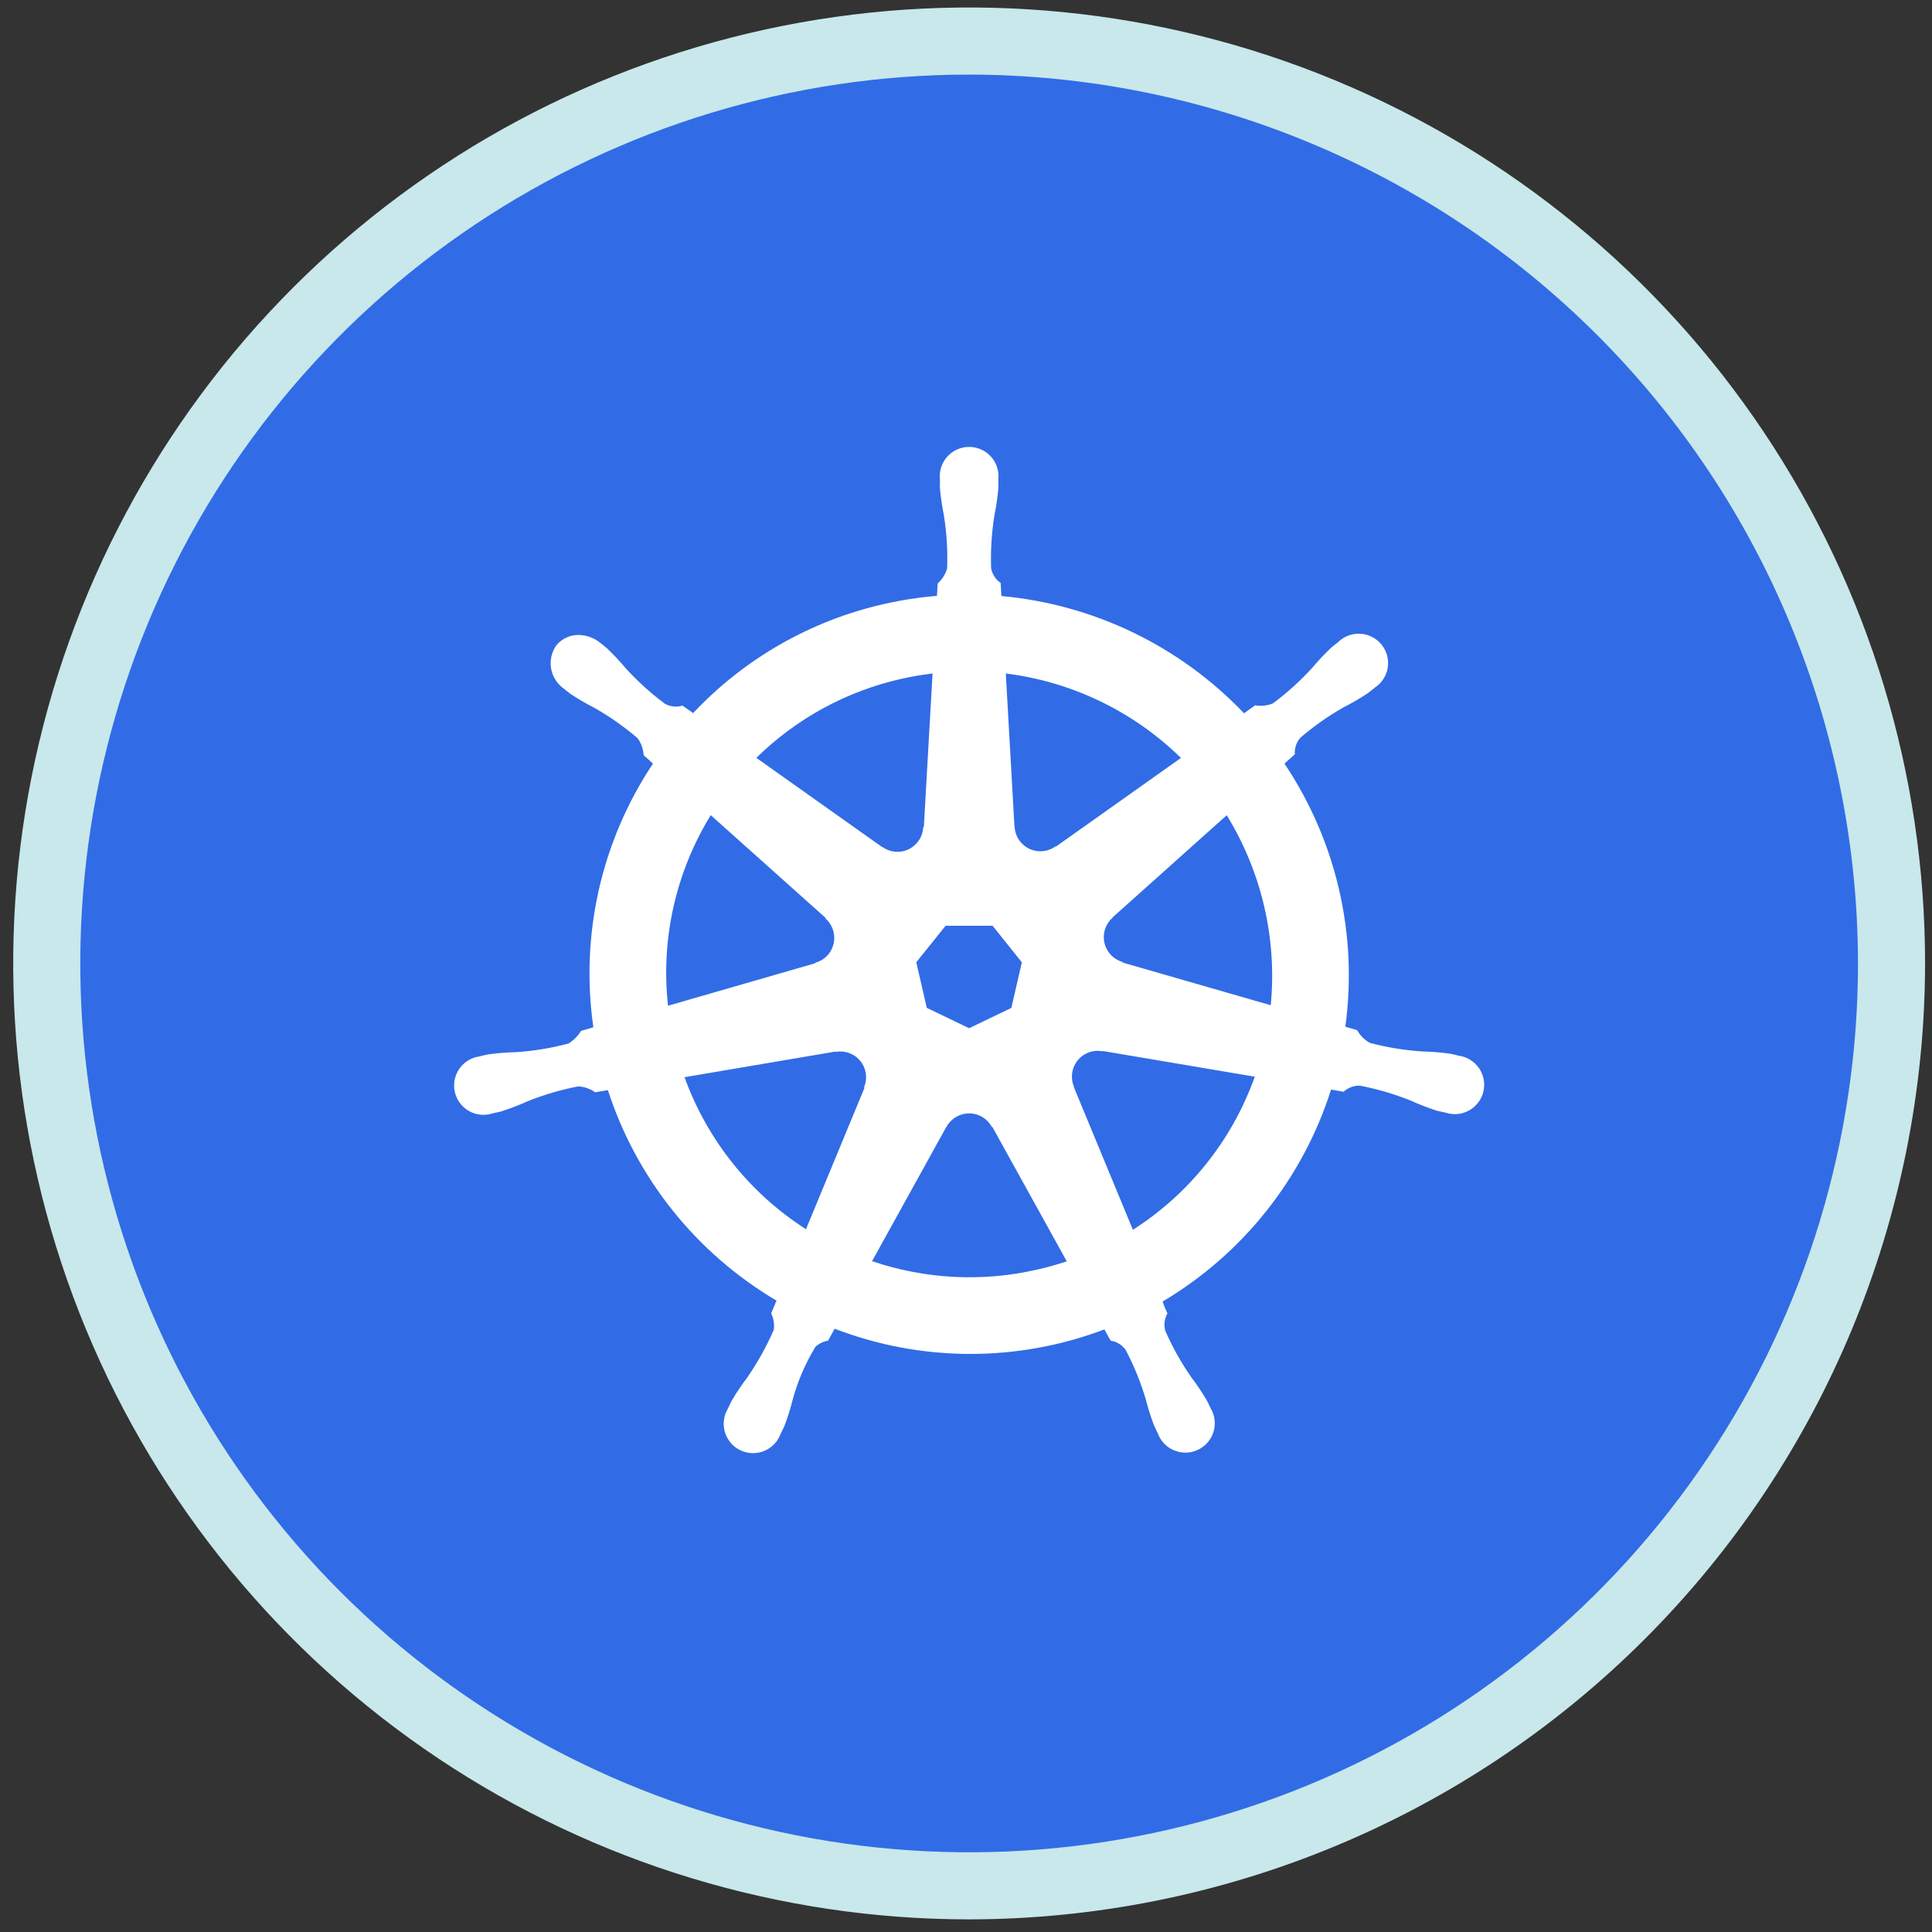
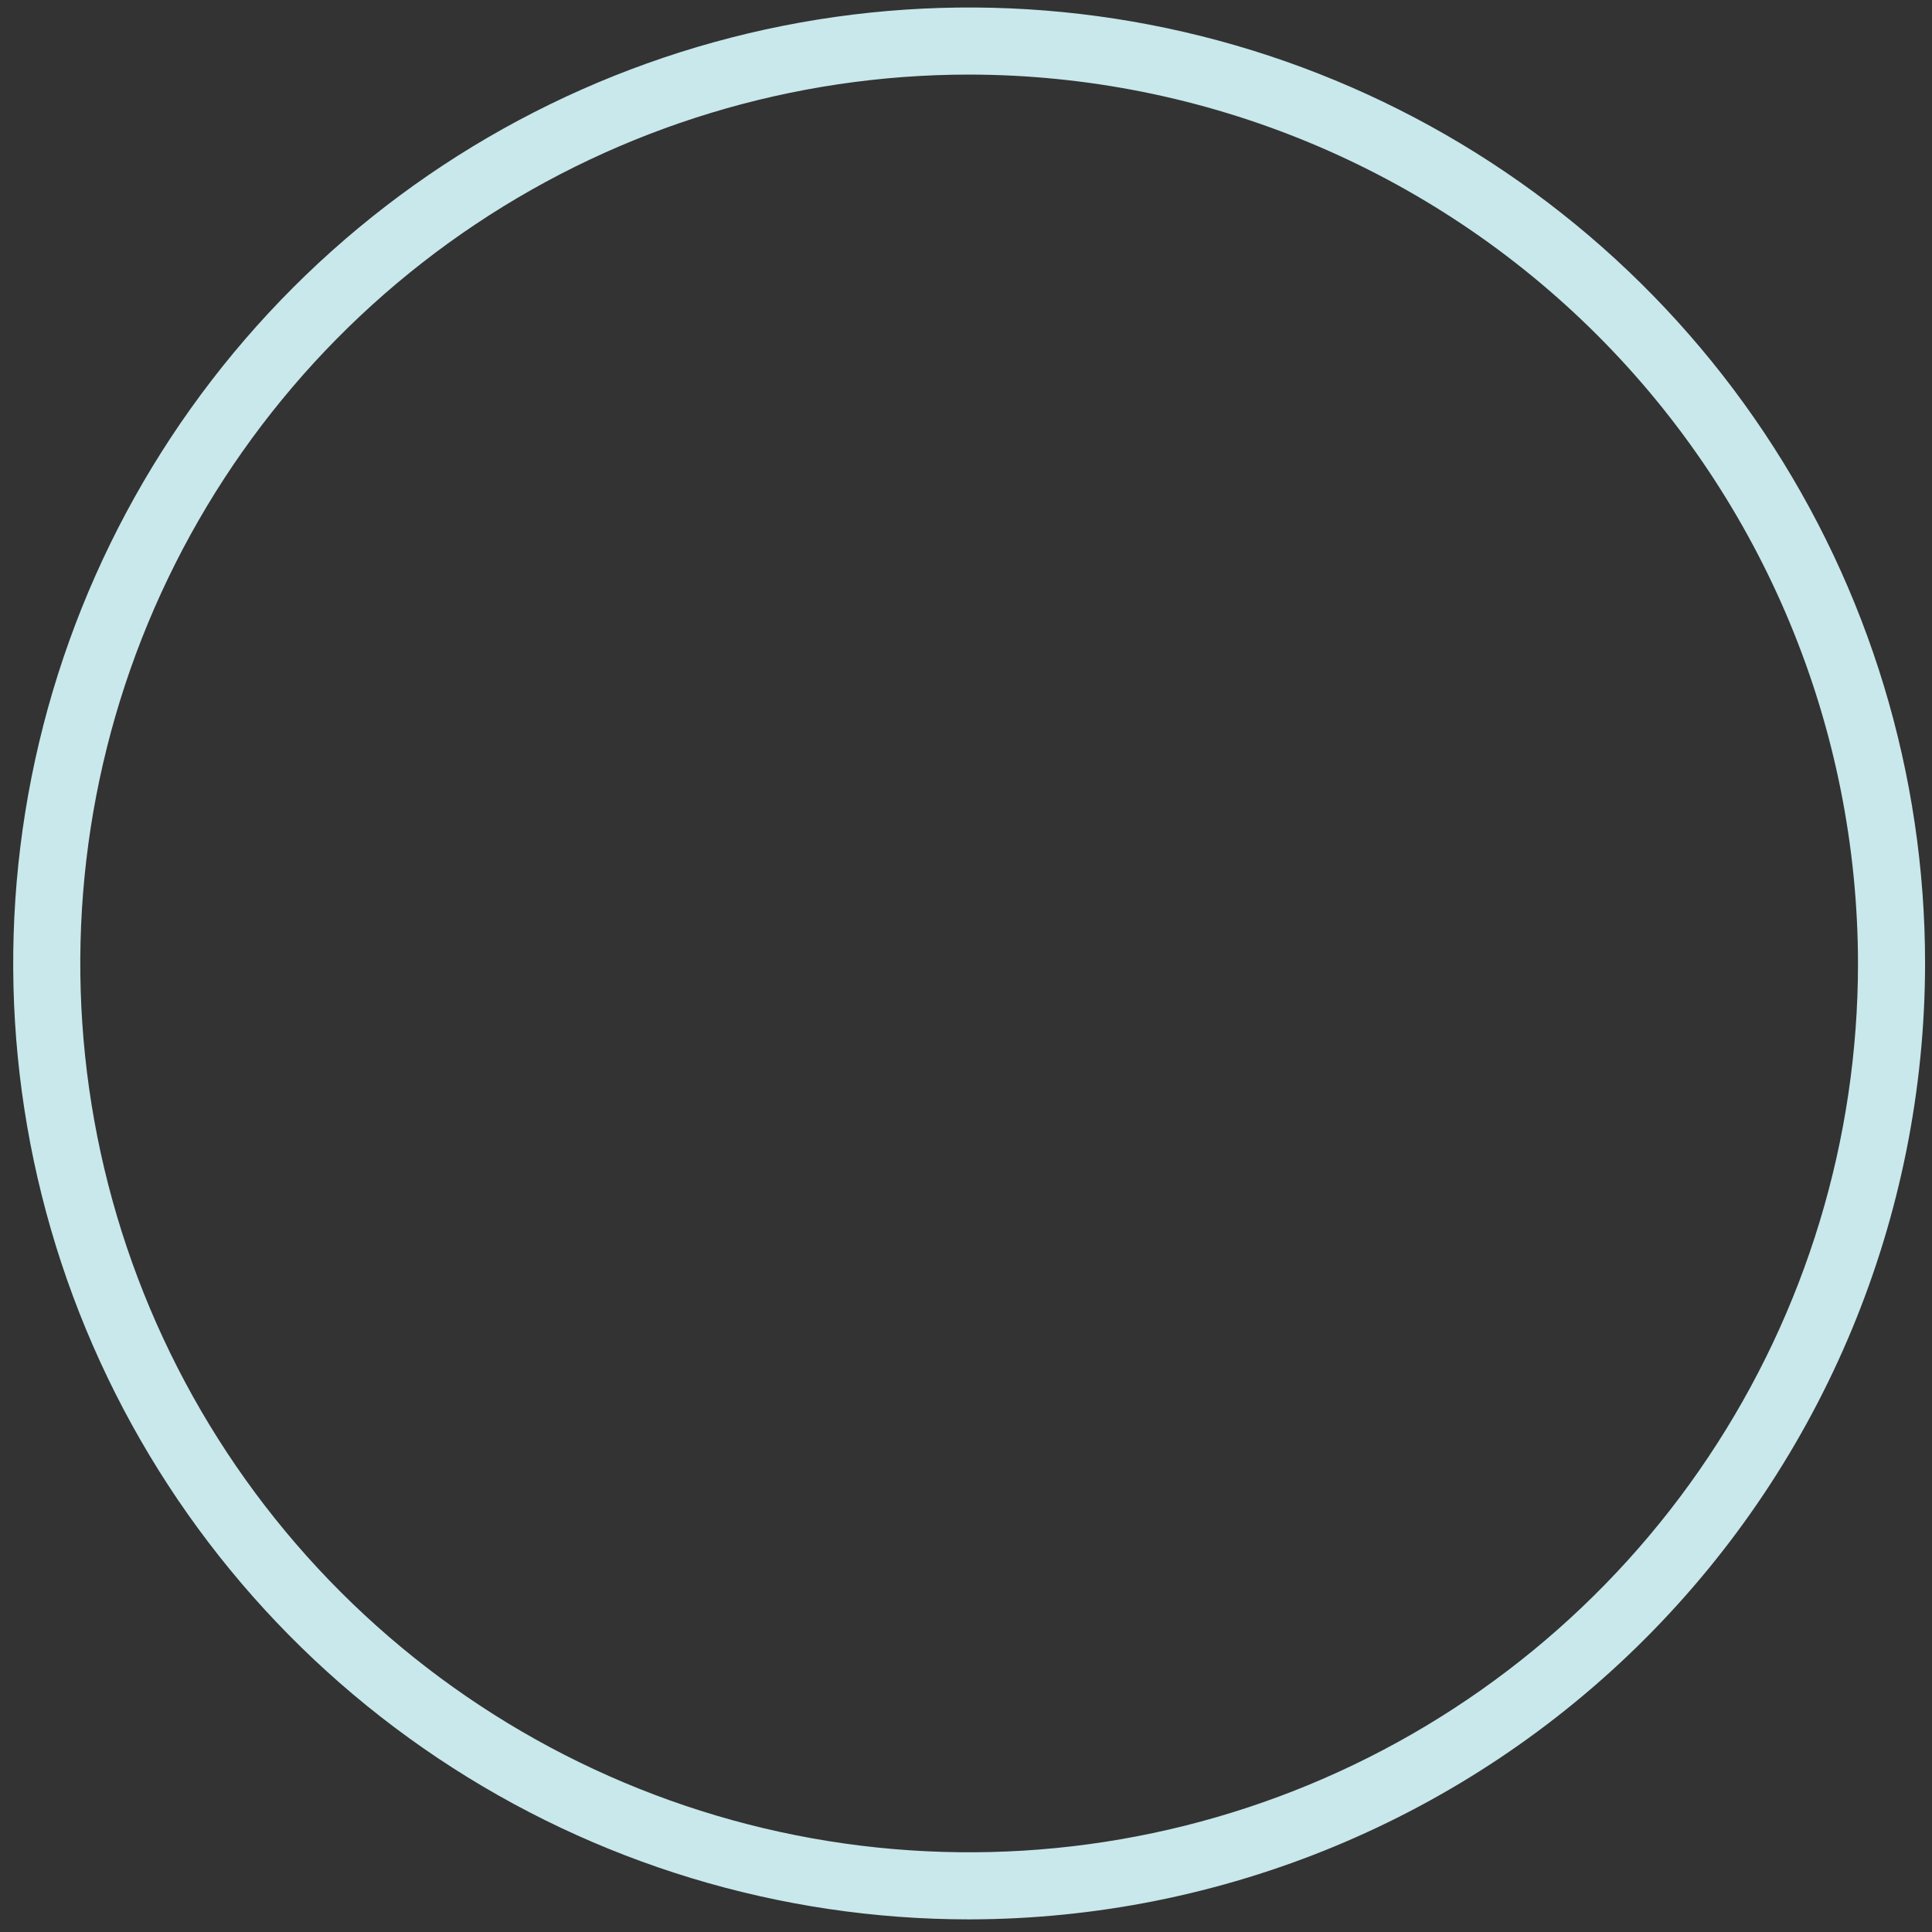
<svg xmlns="http://www.w3.org/2000/svg" width="144" height="144" viewBox="0 0 144 144" fill="none">
  <rect x="0" y="0" width="144" height="144" fill="#333333" stroke="none" />
-   <path d="M72.235 140.559C110.204 140.559 140.985 109.778 140.985 71.809C140.985 33.839 110.204 3.059 72.235 3.059C34.265 3.059 3.485 33.839 3.485 71.809C3.485 109.778 34.265 140.559 72.235 140.559Z" fill="#316CE6" />
  <path d="M72.234 143.059C58.142 143.059 44.367 138.88 32.65 131.051C20.933 123.222 11.801 112.094 6.408 99.075C1.015 86.056 -0.396 71.73 2.353 57.908C5.103 44.087 11.889 31.392 21.853 21.427C31.817 11.463 44.513 4.677 58.334 1.928C72.155 -0.822 86.481 0.589 99.501 5.982C112.52 11.375 123.648 20.507 131.477 32.224C139.306 43.941 143.484 57.717 143.484 71.809C143.463 90.699 135.949 108.809 122.592 122.166C109.235 135.524 91.124 143.037 72.234 143.059ZM72.234 5.559C59.131 5.559 46.323 9.444 35.428 16.724C24.533 24.003 16.042 34.35 11.027 46.456C6.013 58.562 4.701 71.882 7.257 84.733C9.814 97.585 16.123 109.389 25.389 118.654C34.654 127.92 46.458 134.229 59.31 136.786C72.161 139.342 85.482 138.03 97.587 133.016C109.693 128.001 120.04 119.51 127.319 108.615C134.599 97.72 138.484 84.912 138.484 71.809C138.464 54.244 131.478 37.405 119.058 24.985C106.638 12.565 89.799 5.579 72.234 5.559Z" fill="#C8E8EB" />
-   <path d="M108.723 78.686C108.537 78.643 108.272 78.57 108.09 78.537C107.397 78.441 106.7 78.385 106.001 78.368C104.68 78.282 103.372 78.067 102.093 77.727C101.698 77.505 101.373 77.177 101.153 76.781L100.273 76.525C101.214 69.653 99.599 62.676 95.735 56.916C95.96 56.711 96.387 56.334 96.507 56.223C96.477 55.774 96.624 55.331 96.916 54.989C97.92 54.127 99.005 53.364 100.157 52.712C100.78 52.395 101.385 52.042 101.967 51.656C102.108 51.551 102.3 51.386 102.447 51.269C102.706 51.104 102.927 50.886 103.096 50.63C103.266 50.374 103.379 50.085 103.43 49.782C103.48 49.48 103.467 49.17 103.39 48.873C103.313 48.575 103.174 48.298 102.983 48.058C102.792 47.818 102.552 47.62 102.28 47.479C102.007 47.337 101.708 47.254 101.402 47.236C101.095 47.217 100.789 47.264 100.501 47.371C100.214 47.479 99.952 47.646 99.733 47.861C99.585 47.978 99.382 48.132 99.25 48.247C98.741 48.726 98.26 49.235 97.81 49.77C96.92 50.749 95.936 51.639 94.873 52.428C94.454 52.598 93.996 52.648 93.551 52.571L92.722 53.163C87.951 48.156 81.524 45.051 74.636 44.424C74.616 44.135 74.591 43.61 74.583 43.452C74.213 43.195 73.958 42.804 73.872 42.362C73.826 41.04 73.909 39.716 74.119 38.41C74.258 37.726 74.357 37.034 74.416 36.338C74.423 36.163 74.412 35.908 74.412 35.718C74.443 35.414 74.409 35.106 74.314 34.815C74.218 34.525 74.062 34.257 73.857 34.03C73.652 33.803 73.401 33.622 73.121 33.498C72.841 33.373 72.538 33.309 72.232 33.31C71.926 33.31 71.623 33.374 71.344 33.498C71.064 33.623 70.813 33.804 70.608 34.032C70.403 34.259 70.248 34.526 70.152 34.817C70.057 35.108 70.023 35.416 70.054 35.721C70.054 35.741 70.059 35.761 70.06 35.781C70.058 35.962 70.049 36.181 70.054 36.339C70.114 37.035 70.213 37.727 70.352 38.412C70.561 39.718 70.642 41.041 70.594 42.363C70.471 42.799 70.225 43.189 69.887 43.49L69.835 44.412C68.51 44.521 67.194 44.724 65.896 45.018C60.447 46.249 55.489 49.081 51.661 53.151C51.396 52.968 51.133 52.782 50.873 52.592C50.442 52.721 49.977 52.676 49.579 52.467C48.516 51.68 47.532 50.791 46.642 49.813C46.193 49.278 45.715 48.77 45.208 48.29C45.075 48.176 44.872 48.021 44.724 47.903C44.291 47.554 43.759 47.353 43.205 47.329C42.875 47.312 42.546 47.373 42.245 47.507C41.943 47.64 41.677 47.843 41.468 48.099C41.115 48.596 40.973 49.213 41.074 49.815C41.174 50.417 41.509 50.955 42.004 51.311L42.038 51.335C42.18 51.451 42.356 51.6 42.488 51.697C43.069 52.084 43.673 52.437 44.294 52.754C45.446 53.406 46.531 54.169 47.535 55.032C47.795 55.402 47.947 55.837 47.973 56.289L48.67 56.913C44.818 62.693 43.235 69.693 44.225 76.569L43.312 76.834C43.075 77.214 42.755 77.536 42.376 77.777C41.098 78.118 39.79 78.334 38.47 78.421C37.771 78.437 37.073 78.493 36.38 78.589C36.213 78.62 35.98 78.679 35.798 78.725L35.779 78.729L35.748 78.738C35.446 78.778 35.156 78.88 34.896 79.038C34.636 79.196 34.412 79.407 34.238 79.657C34.064 79.907 33.944 80.19 33.886 80.489C33.828 80.788 33.833 81.096 33.901 81.392C33.969 81.689 34.097 81.969 34.279 82.213C34.461 82.457 34.692 82.66 34.957 82.81C35.222 82.96 35.515 83.053 35.818 83.082C36.121 83.112 36.427 83.079 36.716 82.984L36.749 82.979C36.763 82.975 36.775 82.968 36.79 82.966C36.97 82.924 37.196 82.882 37.354 82.839C38.019 82.626 38.672 82.376 39.308 82.09C40.535 81.595 41.807 81.22 43.107 80.972C43.558 80.999 43.992 81.153 44.359 81.414L45.309 81.252C47.442 87.84 51.912 93.42 57.876 96.94L57.478 97.89C57.663 98.272 57.731 98.701 57.673 99.122C57.13 100.363 56.47 101.55 55.701 102.666C55.278 103.223 54.888 103.804 54.533 104.407C54.446 104.571 54.336 104.822 54.253 104.994C54.096 105.256 53.995 105.548 53.957 105.851C53.919 106.154 53.945 106.461 54.034 106.754C54.122 107.046 54.27 107.317 54.47 107.548C54.669 107.78 54.914 107.967 55.19 108.098C55.466 108.229 55.767 108.301 56.072 108.308C56.377 108.316 56.681 108.26 56.963 108.144C57.245 108.027 57.5 107.853 57.711 107.632C57.922 107.411 58.084 107.148 58.187 106.861L58.191 106.857V106.852C58.274 106.681 58.391 106.458 58.461 106.298C58.709 105.645 58.919 104.978 59.089 104.301C59.465 102.924 60.033 101.606 60.776 100.387C61.036 100.143 61.364 99.983 61.716 99.928L62.21 99.035C68.678 101.522 75.836 101.541 82.316 99.086C82.455 99.333 82.713 99.805 82.781 99.924C83.226 99.995 83.626 100.238 83.894 100.601C84.51 101.77 85.012 102.997 85.39 104.264C85.562 104.941 85.773 105.608 86.022 106.261C86.093 106.422 86.208 106.648 86.292 106.82C86.395 107.107 86.557 107.37 86.767 107.591C86.978 107.812 87.233 107.987 87.515 108.104C87.797 108.221 88.101 108.277 88.406 108.27C88.711 108.262 89.012 108.191 89.288 108.06C89.564 107.93 89.81 107.743 90.01 107.512C90.209 107.28 90.358 107.01 90.447 106.718C90.536 106.425 90.562 106.118 90.525 105.815C90.488 105.512 90.388 105.219 90.231 104.957C90.148 104.785 90.033 104.534 89.947 104.371C89.591 103.77 89.201 103.19 88.779 102.634C88.023 101.547 87.376 100.388 86.847 99.175C86.732 98.741 86.792 98.28 87.014 97.89C86.874 97.605 86.753 97.311 86.651 97.01C92.634 93.463 97.104 87.839 99.211 81.21C99.493 81.255 99.984 81.341 100.143 81.373C100.475 81.069 100.912 80.906 101.362 80.92C102.662 81.169 103.934 81.543 105.161 82.038C105.798 82.327 106.451 82.579 107.117 82.793C107.275 82.834 107.499 82.873 107.68 82.913C107.695 82.917 107.708 82.923 107.723 82.927L107.754 82.932C108.043 83.027 108.348 83.061 108.651 83.031C108.954 83.001 109.247 82.908 109.512 82.758C109.777 82.608 110.007 82.405 110.189 82.161C110.371 81.917 110.5 81.638 110.568 81.341C110.635 81.044 110.64 80.737 110.583 80.438C110.525 80.14 110.405 79.856 110.232 79.606C110.058 79.357 109.834 79.146 109.574 78.987C109.315 78.829 109.025 78.726 108.723 78.686ZM88.021 56.493L78.709 63.095L78.676 63.079C78.396 63.284 78.065 63.409 77.719 63.441C77.373 63.472 77.025 63.41 76.712 63.259C76.399 63.109 76.132 62.877 75.941 62.587C75.749 62.297 75.639 61.961 75.624 61.614L75.613 61.609L74.966 50.198C79.89 50.809 84.477 53.021 88.021 56.493ZM70.479 69.001H73.983L76.162 71.725L75.381 75.123L72.234 76.637L69.077 75.119L68.294 71.721L70.479 69.001ZM67.182 50.597C67.95 50.425 68.725 50.291 69.507 50.198L68.859 61.627L68.811 61.649C68.796 61.996 68.688 62.333 68.497 62.623C68.306 62.913 68.04 63.147 67.728 63.298C67.415 63.449 67.067 63.512 66.721 63.481C66.375 63.45 66.044 63.326 65.763 63.122L65.745 63.132L56.373 56.487C59.356 53.554 63.1 51.515 67.182 50.597ZM52.974 60.758L61.531 68.411L61.522 68.457C61.784 68.686 61.979 68.981 62.087 69.311C62.195 69.642 62.211 69.995 62.133 70.334C62.056 70.673 61.888 70.985 61.647 71.236C61.406 71.487 61.102 71.667 60.767 71.759L60.758 71.796L49.79 74.961C49.243 70.004 50.364 65.006 52.974 60.758ZM64.431 81.088L60.073 91.619C55.89 88.941 52.708 84.958 51.02 80.288L62.266 78.378L62.285 78.403C62.409 78.379 62.535 78.368 62.661 78.369C62.977 78.374 63.286 78.456 63.562 78.609C63.838 78.761 64.072 78.98 64.244 79.244C64.416 79.509 64.52 79.812 64.546 80.126C64.573 80.44 64.522 80.756 64.398 81.046L64.431 81.088ZM77.294 94.63C73.217 95.566 68.959 95.347 64.999 93.999L70.53 83.998H70.539C70.704 83.692 70.948 83.437 71.246 83.259C71.543 83.081 71.884 82.986 72.231 82.986C72.578 82.986 72.918 83.079 73.217 83.257C73.515 83.434 73.759 83.689 73.924 83.995H73.966L79.51 94.012C78.791 94.253 78.052 94.459 77.294 94.631L77.294 94.63ZM84.44 91.661L80.037 81.023L80.05 81.004C79.855 80.549 79.843 80.037 80.016 79.573C80.19 79.109 80.535 78.73 80.981 78.514C81.211 78.402 81.461 78.337 81.717 78.323C81.865 78.317 82.013 78.327 82.158 78.356L82.177 78.332L93.524 80.25C91.849 84.958 88.652 88.973 84.44 91.661ZM94.715 74.924L83.692 71.749L83.681 71.702C83.347 71.61 83.043 71.428 82.803 71.177C82.563 70.926 82.396 70.615 82.319 70.276C82.241 69.938 82.257 69.585 82.364 69.254C82.472 68.924 82.666 68.629 82.928 68.401L82.924 68.378L91.433 60.763C94.038 65.001 95.191 69.972 94.715 74.924Z" fill="white" />
</svg>